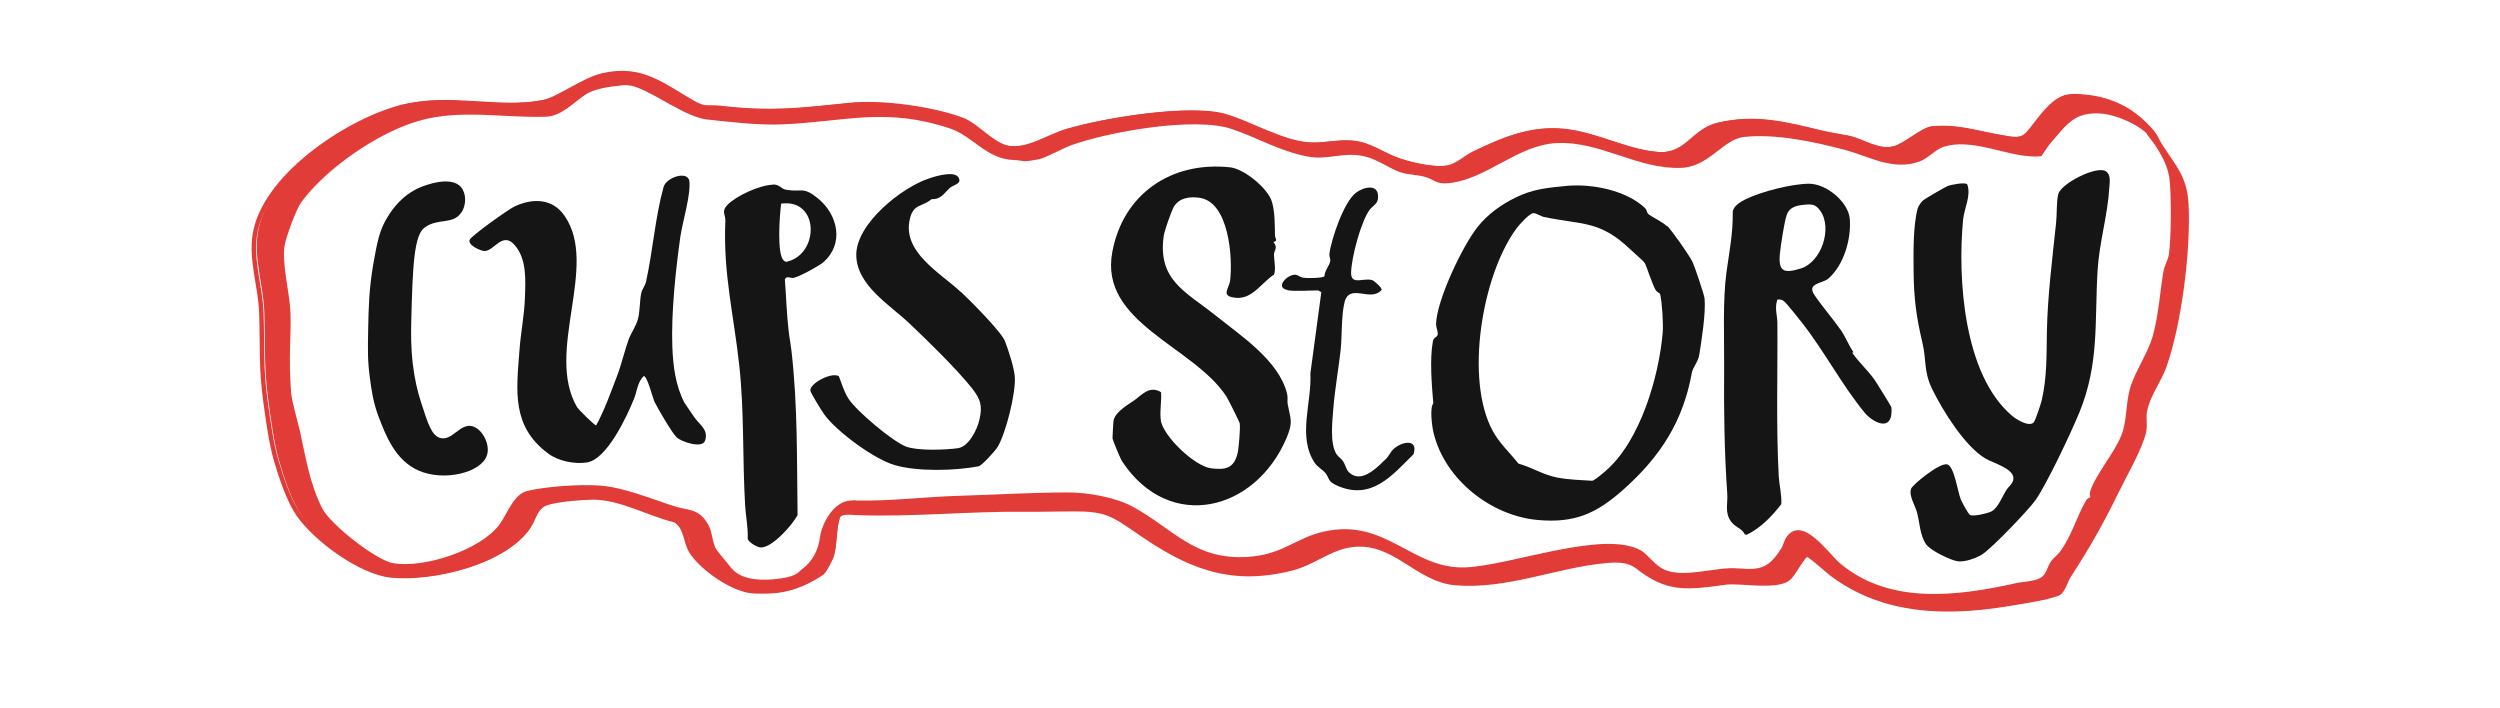
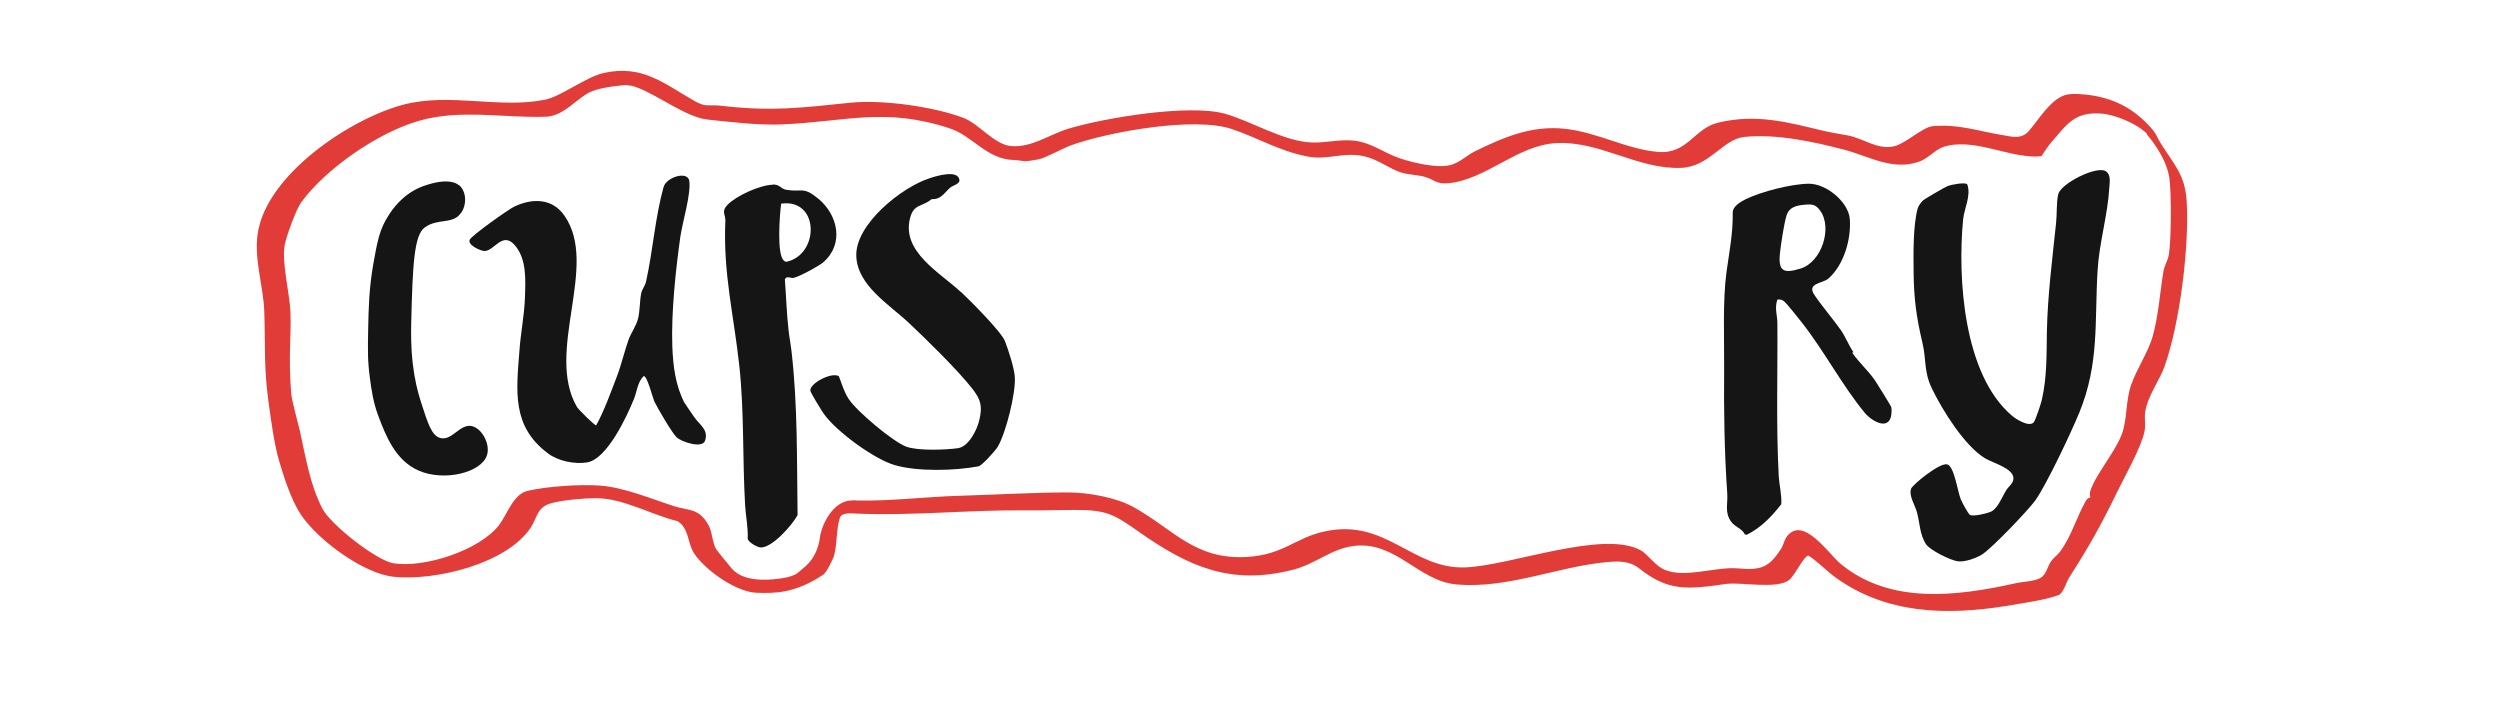
<svg xmlns="http://www.w3.org/2000/svg" width="847" height="240" viewBox="0 0 847 240" fill="none">
  <path d="M667.494 174.449C668.555 175.11 673.595 173.855 674.722 173.26C676.977 172.004 678.303 168.37 679.563 166.322C680.425 164.802 682.282 163.744 682.149 161.894C681.884 158.59 675.253 156.872 672.667 155.352C665.704 151.255 658.078 138.965 654.63 131.828C651.712 125.947 652.707 121.916 651.314 116.101C649.258 107.511 648.396 100.903 648.33 91.982C648.264 85.837 648.131 76.388 649.723 70.573C649.988 69.714 650.916 68.392 651.646 67.797C652.309 67.269 659.205 63.238 660.001 62.974C660.996 62.577 665.836 61.652 666.5 62.445C667.892 66.278 665.505 70.441 665.107 74.339C663.184 94.229 665.24 126.872 681.619 140.815C683.077 142.07 687.52 144.846 689.046 143.062C689.642 142.335 691.499 136.718 691.764 135.529C693.555 127.731 693.356 120 693.488 112.203C693.754 99.78 695.345 87.621 696.605 75.529C696.937 72.621 696.671 68.524 697.334 65.815C698.197 62.181 710.133 56.167 713.316 57.952C715.239 59.009 714.774 61.586 714.642 63.502C714.111 72.885 711.194 82.269 710.663 91.652C709.602 109.031 711.326 123.106 704.43 139.89C701.645 146.63 693.555 163.811 689.642 169.427C687.321 172.731 674.523 186.079 671.407 187.929C669.285 189.185 665.77 190.44 663.383 190.176C660.996 189.912 653.967 186.476 652.574 184.427C650.386 181.189 650.452 177.159 649.457 173.524C648.794 171.145 646.672 167.974 647.468 165.595C647.999 164.141 657.282 156.608 659.736 157.335C662.123 157.996 663.25 166.586 664.311 169.163C664.709 170.154 666.831 174.185 667.56 174.581L667.494 174.449Z" fill="#151515" />
-   <path d="M564.843 76.52C566.369 78.04 572.27 86.366 573.464 88.811C574.061 90 577.443 100.044 577.509 101.101C577.973 105.925 576.514 115.176 575.718 120.198C575.321 122.643 573.53 124.427 573.199 126.278C570.215 142.863 562.456 154.824 549.791 166.057C540.64 174.119 533.345 177.291 520.945 176.167C505.03 174.714 489.58 162.423 485.733 146.828C485.137 144.449 484.341 138.172 485.601 136.652C485.07 130.308 484.341 121.718 485.468 115.573C485.733 114.185 487.06 114.317 487.126 113.128C487.126 112.071 486.529 110.815 486.529 109.824C486.728 101.762 495.415 83.458 500.587 76.916C504.035 72.555 508.611 69.317 513.584 66.872C519.486 64.031 524.128 63.634 530.825 62.974C539.38 62.181 551.117 64.493 557.416 70.573C557.947 71.101 557.947 71.96 558.345 72.423C559.273 73.348 563.053 75 564.777 76.652L564.843 76.52ZM552.377 84.516C541.966 74.537 536.064 76.256 522.934 73.48C521.873 73.216 520.68 72.225 519.486 72.225C518.226 72.225 514.712 76.123 513.85 77.313C502.112 93.106 496.144 128.656 505.826 146.167C508.147 150.33 511.529 153.37 514.446 157.071C519.022 158.326 522.735 160.837 527.444 161.762C531.489 162.555 535.335 162.621 539.446 162.886C540.175 162.819 543.226 160.242 544.021 159.515C555.692 149.471 562.058 127.599 563.318 112.731C563.583 109.89 563.119 102.357 562.456 99.648C562.39 99.317 561.395 98.987 560.931 98.26C559.737 96.212 557.748 89.868 557.218 89.075C556.621 88.216 553.371 85.507 552.377 84.516Z" fill="#151515" />
-   <path d="M393.229 142.269C394.091 147.885 404.767 157.93 410.271 158.656C415.311 159.317 418.096 158.59 419.289 153.568C419.687 151.982 420.284 144.912 420.019 143.458C419.953 142.929 416.04 135.132 415.51 134.339C404.369 117.225 372.341 109.427 376.85 85.374C380.497 65.683 396.876 54.515 416.836 56.696C421.544 57.225 429.7 63.899 430.96 68.458C431.955 71.96 431.889 76.057 431.955 79.626C431.955 80.947 433.149 81.542 431.424 82.004C433.082 83.921 431.69 84.714 431.623 86.234C431.623 88.018 432.353 91.52 431.623 93.04C427.512 95.683 424.329 101.366 418.825 100.903C413.321 100.441 416.372 97.93 416.77 95.022C417.698 87.225 416.372 68.392 406.359 67.004C403.043 66.542 399.595 67.004 397.738 69.978C396.876 71.432 394.555 78.106 394.29 79.758C392.102 94.956 401.65 98.722 411.796 106.85C420.35 113.722 433.348 122.181 436.066 133.414C436.398 134.67 436.066 135.859 436.265 136.916C437.26 142.203 438.188 142.863 435.867 148.414C425.39 173.128 396.346 180.595 380.232 156.41C379.635 155.551 377.049 149.273 376.916 148.546C376.916 148.216 377.181 142.533 377.314 142.269C378.11 139.361 382.089 137.181 384.343 135.595C386.996 133.678 389.515 130.507 393.362 132.885C393.627 135.793 392.831 139.493 393.295 142.269H393.229Z" fill="#151515" />
  <path d="M627.508 119.471C629.763 122.775 633.012 125.617 635.267 128.921C635.93 129.912 640.638 137.445 640.77 137.974C640.969 138.899 640.837 139.626 640.77 140.551C639.975 146.101 634.073 142.665 631.752 139.824C624.259 130.771 617.959 118.811 610.532 109.361C609.339 107.908 605.493 102.886 604.299 101.96C603.57 101.432 602.973 101.432 602.177 101.498C601.182 104.273 602.111 106.718 602.177 109.229C602.31 126.806 601.713 143.855 602.641 161.432C602.84 164.471 603.702 167.709 603.503 170.815C600.32 174.912 596.541 178.877 591.766 181.189L591.169 181.057C590.042 178.877 587.92 178.678 586.527 176.762C584.273 173.723 585.4 170.881 585.201 167.379C584.207 153.04 584.008 138.899 584.14 124.626C584.207 114.251 583.61 102.026 584.936 92.181C585.931 84.912 587.124 79.361 587.058 71.894C587.058 69.912 589.843 68.26 591.501 67.467C596.806 64.89 606.885 62.313 612.787 62.247C618.689 62.181 626.182 68.326 626.712 74.141C627.243 81.013 624.723 89.736 619.484 94.361C617.561 96.079 611.991 95.881 614.71 99.912C617.429 103.943 621.076 108.106 623.795 112.004C625.254 114.119 626.447 117.225 627.972 119.339L627.508 119.471ZM611.129 69.383C608.477 69.648 606.156 70.242 605.294 72.952C604.432 75.661 603.371 82.864 603.039 85.837C602.442 91.916 604.233 92.775 610.002 90.991C617.097 88.877 620.877 77.379 616.766 71.498C615.108 69.119 613.848 69.119 611.129 69.383Z" fill="#151515" />
  <path d="M232.157 136.784C232.621 137.643 234.544 140.286 235.274 141.41C236.932 143.855 240.181 145.573 238.855 149.339C237.926 152.049 230.897 149.736 229.239 148.15C227.714 146.762 222.675 138.106 221.68 135.991C221.083 134.604 219.293 127.401 218.099 127.401C215.911 129.515 215.845 132.687 214.717 135.33C212.33 141.212 205.632 155.617 198.869 156.674C194.625 157.335 189.055 156.212 185.606 153.568C173.339 144.383 174.93 132.555 175.991 118.745C176.389 112.93 177.649 106.85 177.848 100.837C178.047 94.824 178.511 87.819 174.4 83.062C170.288 78.304 167.503 84.912 164.254 85.044C162.928 85.11 158.286 82.996 159.148 81.212C159.811 79.758 172.211 70.969 174.267 69.978C180.434 67.07 187.132 67.137 191.243 73.084C203.046 90 184.545 119.075 195.487 137.908C195.951 138.701 201.521 144.251 201.985 144.119C204.77 139.031 206.76 133.348 208.882 127.863C210.672 123.172 211.468 119.273 212.993 114.978C213.723 112.996 215.513 110.419 216.11 108.172C216.839 105.595 216.707 101.894 217.237 99.383C217.502 97.996 218.563 96.872 218.895 95.353C221.216 84.78 221.945 73.811 224.797 63.436C225.725 59.934 233.152 57.753 233.55 61.388C234.08 66.013 231.295 74.934 230.499 80.22C228.908 91.52 227.383 105.991 227.781 117.357C228.046 124.097 228.842 130.705 232.025 136.718L232.157 136.784Z" fill="#151515" />
  <path d="M261.799 62.511C264.253 62.445 264.451 63.965 266.375 64.295C271.746 65.22 272.011 63.04 277.183 67.269C283.947 72.819 286.069 82.665 278.907 88.877C277.449 90.132 270.552 93.899 268.762 94.163C267.9 94.295 266.375 93.304 265.91 94.692C266.375 100.441 266.507 106.256 267.17 111.938C267.436 114.383 267.9 116.63 268.165 119.009C270.287 137.445 269.955 155.815 270.221 174.515C268.43 177.885 261.666 185.551 257.754 185.485C256.759 185.485 253.444 183.767 253.311 182.445C253.51 178.678 252.648 174.912 252.449 171.211C251.521 155.418 252.184 139.427 250.46 123.767C248.603 106.652 244.956 92.511 245.752 74.802C245.818 72.621 244.293 71.63 246.481 69.383C249.531 66.278 257.422 62.709 261.799 62.577V62.511ZM264.65 69.053C264.186 72.555 263.059 86.432 265.645 88.348C265.91 88.546 266.109 88.745 266.507 88.678C277.648 86.234 277.714 67.203 264.65 68.987V69.053Z" fill="#151515" />
  <path d="M325.524 98.855C328.575 101.696 339.317 112.467 340.511 115.639C341.704 118.811 343.627 124.626 343.826 127.797C344.158 133.216 340.842 146.564 338.057 151.322C337.328 152.577 332.752 157.731 331.492 157.996C323.469 159.515 310.737 159.846 302.978 157.533C296.082 155.485 283.35 146.167 279.172 140.286C278.377 139.163 274.597 133.084 274.531 132.291C274.398 129.846 281.759 125.947 284.212 127.467C285.14 129.912 286.002 132.819 287.461 135.066C290.114 139.229 302.448 149.604 307.023 151.322C310.936 152.775 320.219 152.445 324.53 151.85C328.243 151.322 331.094 145.507 331.824 142.203C332.885 137.577 332.288 135.397 329.437 131.696C324.331 125.22 314.119 115.242 307.952 109.427C301.453 103.282 290.512 96.806 290.114 86.828C289.65 75.991 305.631 63.304 315.113 60.33C317.302 59.604 324.729 57.357 325.06 61.057C325.126 62.313 322.872 62.842 322.01 63.502C319.822 65.353 318.959 67.599 315.644 67.467C312.395 70.176 309.609 68.987 308.35 73.811C305.299 85.308 318.562 92.379 325.591 98.987L325.524 98.855Z" fill="#151515" />
  <path d="M156.297 71.96C153.578 76.255 148.339 73.744 143.83 77.115C140.316 79.758 139.785 89.669 139.321 109.493C139.255 112.996 139.188 117.489 139.851 123.238C140.448 128.392 141.443 132.621 142.703 136.454C145.024 143.656 146.284 147.687 149.268 148.414C153.18 149.405 155.899 143.392 159.944 144.383C163.392 145.242 166.177 150.595 164.984 154.229C163.127 160.11 150.461 163.282 141.708 159.383C133.883 155.881 130.7 147.489 128.38 141.476C126.457 136.52 125.86 132.159 125.329 128.128C124.533 122.445 124.6 118.348 124.732 111.872C124.865 104.603 124.998 98.062 126.457 89.537C127.849 81.74 128.578 77.775 131.496 73.216C132.889 70.969 136.204 66.079 142.438 63.436C143.897 62.841 152.782 59.339 156.23 63.436C158.021 65.617 158.021 69.383 156.363 71.96H156.297Z" fill="#151515" />
-   <path d="M436.265 98.26C431.623 97.467 436.398 92.643 439.116 93.106C439.846 93.238 440.443 93.899 441.504 94.097C442.697 94.295 448.068 94.295 448.731 93.568C448.731 91.916 450.456 89.802 450.655 88.612C450.853 87.687 450.323 86.96 450.389 86.035C451.052 80.947 455.296 68.392 459.408 65.286C462.06 63.304 467.034 62.115 466.901 66.806C466.901 69.119 464.978 69.714 463.917 71.234C460.999 75.397 457.816 87.423 457.75 92.511C457.75 96.74 462.06 94.031 464.845 94.89C465.575 95.088 468.293 97.533 468.094 98.194C464.381 102.621 457.153 95.617 455.495 102.555C454.434 106.916 454.7 113.59 454.235 118.348C453.506 125.022 452.246 131.894 451.716 138.568C451.384 142.996 450.522 150.198 452.777 153.833C453.373 154.758 454.434 155.352 455.031 156.278C456.225 158.062 455.893 159.912 458.678 161.101C462.591 162.687 467.1 157.863 469.752 155.286C470.548 154.493 471.211 152.974 472.073 152.181C474.925 149.537 480.627 148.48 478.903 153.899C471.543 161.167 464.713 169.559 453.174 164.604C449.594 163.084 450.522 161.96 448.93 160.11C448.002 159.053 446.477 158.326 445.416 156.806C439.514 147.952 444.488 136.388 443.957 126.542L447.671 98.921C447.339 98.921 446.742 98.392 446.543 98.392C443.625 98.392 438.785 98.789 436.199 98.326L436.265 98.26Z" fill="#151515" />
-   <path d="M255.45 200.328C248.687 200.064 238.276 192.927 234.363 187.113C232.042 183.61 232.706 178.654 228.727 176.275C219.708 174.095 210.425 168.61 201.075 168.544C197.162 168.544 189.537 169.205 185.823 170.262C181.049 171.584 181.181 175.02 178.927 178.456C170.704 190.681 146.5 196.364 132.575 194.976C122.098 193.919 106.846 182.685 101.01 174.161C97.761 169.403 95.175 161.474 93.517 155.857C91.859 150.24 90.732 141.65 89.936 135.967C88.345 124.205 88.942 117.597 88.544 105.967C88.278 97.443 85.029 88.39 86.289 79.8C89.141 59.976 117.522 41.143 135.625 36.386C151.606 32.223 168.383 37.839 183.9 34.668C189.139 33.61 197.826 27.002 203.595 25.747C216.724 22.773 224.085 29.249 234.496 35.13C238.408 37.377 239.403 36.254 243.382 36.716C260.689 38.698 270.437 37.443 287.28 35.725C298.023 34.602 315.595 36.98 325.741 40.813C330.98 42.795 336.218 49.734 341.788 50.262C348.751 50.923 354.918 46.364 361.284 44.447C373.684 40.747 402.066 36.121 414.267 39.359C423.285 41.804 434.426 48.809 444.041 49.073C448.55 49.205 453.126 48.016 457.834 48.412C463.935 48.941 468.112 52.443 473.682 54.359C478.258 55.879 486.547 57.861 491.122 56.606C494.305 55.681 496.626 53.302 499.212 52.046C509.027 47.289 518.377 43.324 529.583 44.447C540.79 45.571 550.869 51.452 561.546 52.245C571.426 52.971 573.614 44.315 581.771 42.399C594.569 39.359 605.112 42.201 617.314 45.108C620.43 45.835 623.083 46.165 626.067 46.76C631.173 47.817 636.014 51.65 641.517 50.328C645.496 49.337 651.133 43.919 654.515 43.588C663.069 42.795 669.7 45.174 677.724 46.496C681.371 47.09 684.421 48.148 687.074 45.306C690.389 41.606 694.302 34.8 699.408 33.148C701.729 32.421 706.304 32.883 708.824 33.28C716.98 34.668 723.081 38.038 728.518 44.051C730.773 46.562 730.375 46.958 731.9 49.337C736.542 56.672 740.189 59.91 740.72 69.029C741.582 84.227 738.399 109.8 733.227 124.205C731.503 129.029 727.59 134.051 726.662 139.337C726.264 141.452 726.861 143.831 726.397 146.143C725.269 151.562 719.566 161.474 716.914 166.892C711.874 177.267 707.1 185.593 700.866 195.174C699.872 196.694 698.943 200.328 697.352 201.055C696.821 201.32 693.373 202.311 692.644 202.443C688.599 203.302 683.228 204.161 679.116 204.822C658.891 207.994 638.6 207.399 621.558 195.174C618.375 192.861 615.722 190.02 612.407 187.839C610.881 187.839 607.831 194.447 605.908 195.967C601.863 199.271 589.662 196.694 584.556 197.355C571.094 199.271 564.795 199.866 554.848 192.068C551.731 189.624 548.018 189.69 544.105 190.02C527.262 191.54 510.552 199.007 493.112 197.553C479.982 196.43 472.489 182.883 458.165 184.601C450.473 185.527 445.301 190.615 437.543 192.597C416.389 197.95 402.066 191.54 385.421 179.976C376.934 174.095 374.48 172.443 363.539 172.509C357.968 172.509 352.597 172.707 347.027 172.641C327.929 172.443 308.964 174.491 289.999 173.764C288.275 173.698 284.495 173.17 283.832 175.086C282.572 178.72 282.904 184.139 281.843 187.839C281.577 188.897 279.256 193.522 278.262 194.183C268.514 200.659 261.551 200.527 255.583 200.328H255.45Z" stroke="#E23C39" stroke-width="1.5" stroke-linecap="round" stroke-linejoin="round" />
  <path d="M256.228 200.824C249.473 200.557 239.076 193.36 235.168 187.495C232.851 183.963 233.513 178.965 229.539 176.566C220.533 174.367 211.261 168.835 201.924 168.769C198.016 168.769 190.401 169.435 186.692 170.501C181.924 171.834 182.056 175.3 179.805 178.765C171.593 191.094 147.421 196.825 133.514 195.426C123.05 194.36 107.818 183.03 101.991 174.433C98.746 169.635 96.163 161.638 94.507 155.973C92.852 150.309 91.726 141.645 90.931 135.914C89.342 124.051 89.938 117.387 89.54 105.658C89.275 97.061 86.031 87.931 87.289 79.267C90.136 59.274 118.481 40.281 136.56 35.483C152.52 31.284 169.275 36.949 184.771 33.75C190.003 32.684 198.679 26.019 204.44 24.753C217.553 21.754 224.904 28.285 235.301 34.217C239.208 36.482 240.201 35.349 244.175 35.816C261.46 37.815 271.195 36.549 288.016 34.816C298.744 33.683 316.294 36.083 326.426 39.948C331.658 41.947 336.889 48.945 342.452 49.478C349.406 50.144 355.565 45.546 361.922 43.613C374.306 39.881 402.651 35.216 414.836 38.482C423.842 40.947 434.968 48.012 444.571 48.278C449.074 48.411 453.644 47.212 458.345 47.612C464.438 48.145 468.61 51.677 474.173 53.61C478.743 55.142 487.021 57.142 491.59 55.876C494.769 54.943 497.087 52.543 499.67 51.277C509.471 46.479 518.809 42.48 530.001 43.613C541.193 44.746 551.259 50.677 561.921 51.477C571.788 52.21 573.974 43.48 582.119 41.547C594.901 38.482 605.43 41.347 617.616 44.28C620.728 45.013 623.377 45.346 626.357 45.946C631.457 47.012 636.291 50.877 641.788 49.544C645.761 48.545 651.39 43.08 654.768 42.747C663.311 41.947 669.933 44.346 677.946 45.679C681.589 46.279 684.635 47.345 687.284 44.48C690.595 40.748 694.503 33.883 699.602 32.217C701.92 31.484 706.489 31.951 709.006 32.35C717.151 33.75 723.244 37.149 728.674 43.213C730.926 45.746 730.529 46.146 732.052 48.545C736.688 55.942 740.33 59.208 740.86 68.404C741.721 83.732 738.542 109.523 733.376 124.051C731.655 128.916 727.747 133.981 726.82 139.312C726.423 141.445 727.019 143.844 726.555 146.177C725.429 151.641 719.734 161.638 717.085 167.103C712.052 177.566 707.284 185.963 701.059 195.626C700.065 197.159 699.138 200.824 697.549 201.557C697.019 201.824 693.575 202.823 692.847 202.957C688.807 203.823 683.443 204.689 679.337 205.356C659.139 208.555 638.874 207.955 621.854 195.626C618.675 193.293 616.026 190.428 612.715 188.228C611.192 188.228 608.146 194.893 606.225 196.426C602.185 199.758 590 197.159 584.901 197.825C571.457 199.758 565.166 200.357 555.232 192.494C552.12 190.028 548.411 190.094 544.504 190.428C527.683 191.96 510.994 199.491 493.577 198.025C480.465 196.892 472.981 183.23 458.677 184.963C450.995 185.896 445.829 191.027 438.081 193.027C416.955 198.425 402.651 191.96 386.028 180.298C377.551 174.367 375.101 172.701 364.174 172.767C358.611 172.767 353.247 172.967 347.684 172.901C328.611 172.701 309.671 174.767 290.731 174.033C289.009 173.967 285.234 173.434 284.572 175.366C283.314 179.032 283.645 184.496 282.585 188.228C282.32 189.295 280.003 193.96 279.009 194.626C269.274 201.157 262.321 201.024 256.36 200.824H256.228ZM727.35 45.279C724.039 41.947 716.688 38.815 711.92 38.482C702.979 37.815 700.397 41.947 695.099 48.078C693.84 49.478 692.714 51.344 691.655 52.877C690.397 53.077 689.006 53.077 687.748 52.943C678.675 52.41 667.748 46.812 658.476 49.744C655.761 50.611 653.178 53.743 650.264 54.743C641.258 57.941 633.443 53.01 624.9 50.744C614.569 48.012 601.457 45.213 590.795 46.412C583.709 47.212 579.073 56.542 569.537 56.875C554.769 57.408 542.186 47.745 527.352 48.478C514.04 49.145 503.643 60.807 490.729 62.073C486.425 62.473 486.027 60.807 482.584 59.874C480.133 59.208 477.087 59.208 474.571 58.408C470.663 57.075 466.756 54.01 462.451 53.01C455.167 51.277 449.869 54.409 442.915 53.01C433.313 51.144 426.028 46.612 417.22 43.68C404.571 39.481 375.697 44.613 362.916 49.211C360.267 50.144 353.777 53.743 351.724 54.01C350.201 54.209 348.81 54.609 347.088 54.609C346.691 54.609 344.704 54.209 343.512 54.209C334.373 54.01 329.406 46.012 321.923 43.547C299.936 36.216 286.691 41.214 264.97 42.147C257.089 42.48 247.486 41.347 239.539 40.481C232.586 39.681 223.182 32.484 216.162 29.752C214.44 29.085 212.784 28.685 210.93 28.885C205.765 29.418 201.261 30.151 198.414 32.017C193.91 35.016 190.268 39.348 184.904 39.548C170.732 40.014 155.898 36.882 141.858 40.947C127.818 45.013 110.269 57.275 102.057 68.538C100.335 70.87 97.09 79.867 96.494 82.799C95.302 88.664 98.15 99.26 98.415 105.858C98.679 114.655 97.686 120.186 98.613 132.848C98.812 135.847 100.931 143.045 101.593 145.977C103.58 154.84 104.905 163.904 109.209 172.301C111.991 177.699 127.421 189.828 133.249 190.828C143.712 192.56 162.52 186.429 169.076 177.899C171.791 174.367 173.911 167.369 178.745 166.303C185.301 164.77 196.427 164.037 203.182 164.504C211.394 165.103 220.533 168.969 228.414 171.501C232.917 172.967 236.427 172.167 239.473 176.966C241.394 179.898 240.864 181.497 242.254 185.363C242.586 186.362 246.427 190.694 247.155 191.694C248.877 194.026 252.122 197.025 261.725 196.292C269.87 195.626 270.334 193.893 271.658 192.893C275.234 190.294 277.221 186.496 277.817 181.964C278.413 177.432 282.453 169.702 288.347 169.568C291.791 169.435 286.89 169.435 290.201 169.568C301.658 169.835 313.512 168.302 325.101 167.969C336.691 167.636 350.068 166.836 361.856 166.836C368.611 166.836 378.081 168.502 383.975 171.768C397.684 179.365 404.704 189.695 422.452 188.695C434.836 187.962 438.677 182.297 448.544 180.098C469.537 175.366 478.412 192.96 496.491 192.227C511.921 191.627 543.245 179.365 555.961 186.496C557.947 187.629 560.133 190.694 562.517 192.227C569.073 196.625 580.861 191.894 588.676 192.56C596.49 193.227 599.272 192.494 603.51 185.763C604.305 184.496 604.437 182.964 605.497 181.631C610.927 174.767 619.47 187.495 623.444 190.894C640.331 205.022 663.311 201.957 683.112 197.558C685.496 197.025 689.072 197.025 691.258 195.826C693.311 194.693 693.575 192.16 694.767 190.361C695.695 188.962 697.019 188.162 697.946 186.896C701.92 181.497 703.509 175.166 706.754 169.568C707.218 168.769 708.145 168.502 708.211 168.435C708.211 168.369 707.814 167.436 708.211 166.303C709.933 160.905 716.29 153.574 718.741 147.443C720.794 142.311 720.065 135.98 722.052 130.316C723.906 125.051 727.88 119.12 729.337 113.922C731.323 106.791 731.787 99.06 732.979 91.863C733.244 90.197 734.568 87.997 734.833 86.131C735.628 80.8 735.694 65.339 734.966 60.207C733.906 52.877 727.416 45.612 727.416 45.612L727.35 45.279Z" fill="#E23C39" />
</svg>